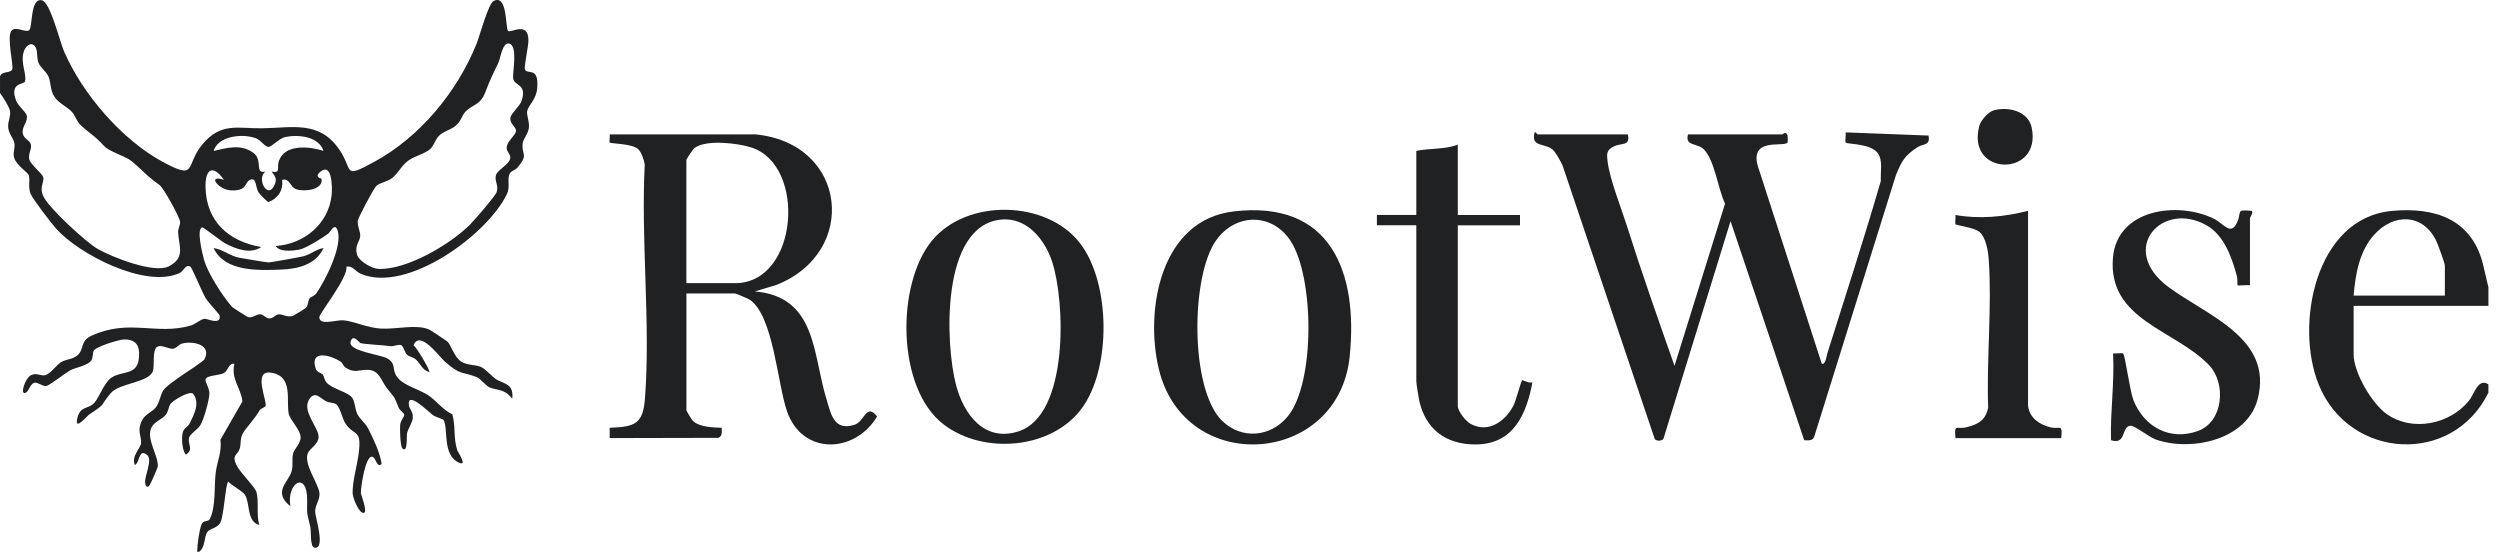
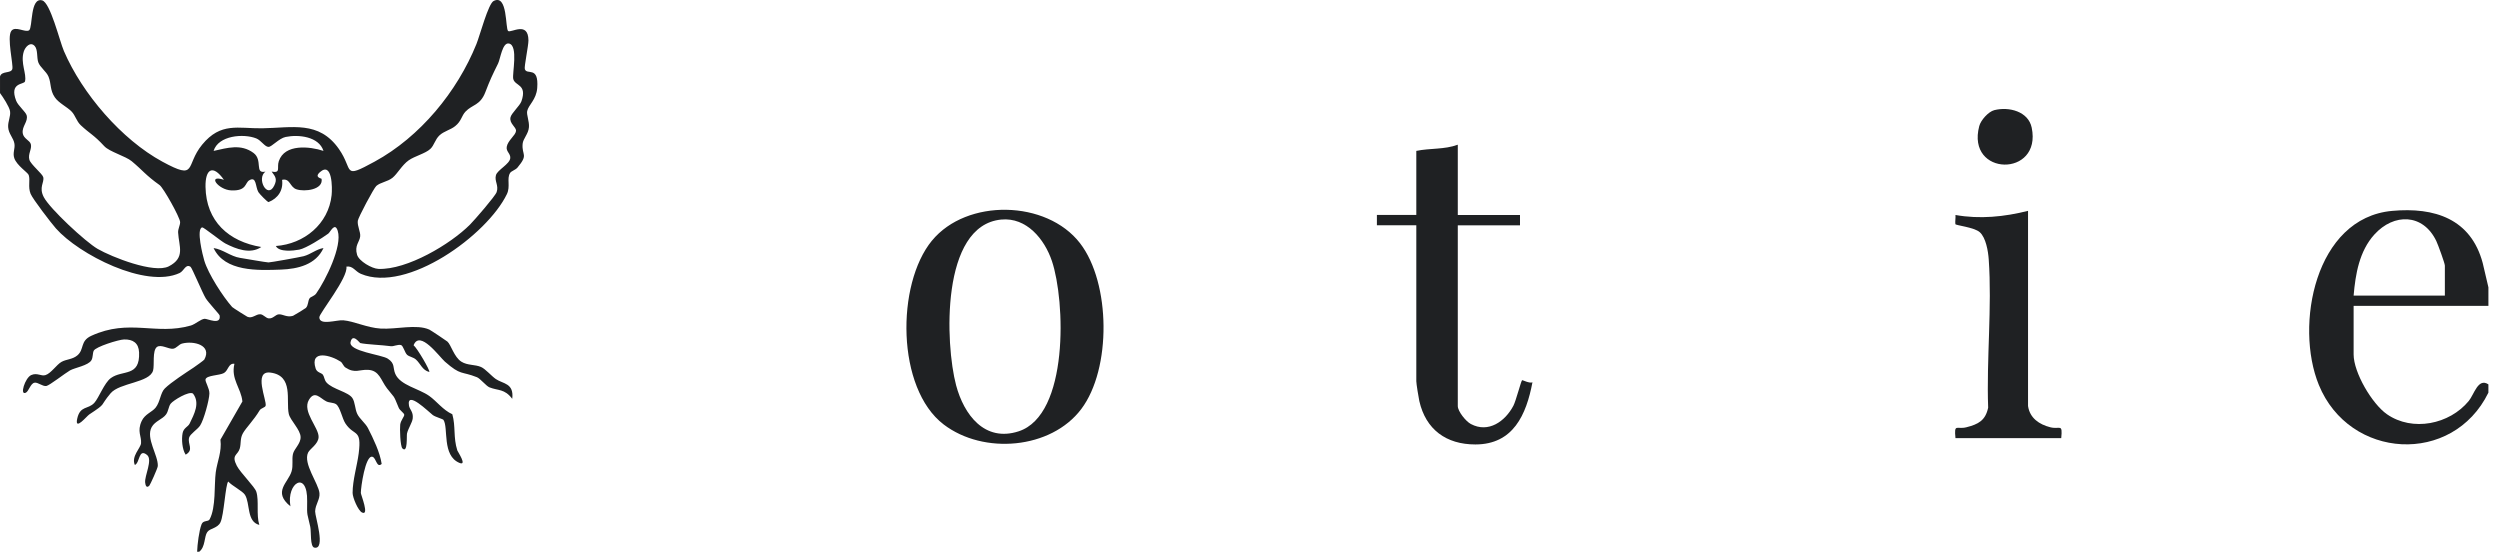
<svg xmlns="http://www.w3.org/2000/svg" width="145" height="32" viewBox="0 0 145 32" fill="none">
  <g clip-path="url(#clip0_2446_116)">
    <path d="M-0 4.44C0.09 4.094 0.629 4.278 0.714 4.007C0.788 3.773 0.39 2.178 0.654 1.798C0.877 1.478 1.474 1.911 1.69 1.755C1.905 1.598 1.734 -0.164 2.443 0.022C2.924 0.148 3.454 2.374 3.708 2.964C4.77 5.434 7.052 8.092 9.419 9.377C11.47 10.49 10.721 9.613 11.724 8.391C12.809 7.071 13.81 7.461 15.209 7.441C16.936 7.417 18.494 6.978 19.657 8.642C20.528 9.886 19.826 10.411 21.731 9.373C24.364 7.938 26.52 5.317 27.634 2.552C27.829 2.069 28.318 0.222 28.626 0.06C29.46 -0.38 29.301 1.68 29.474 1.8C29.647 1.921 30.638 1.208 30.65 2.339C30.654 2.644 30.395 3.866 30.439 4.006C30.555 4.384 31.259 3.787 31.159 5.104C31.108 5.784 30.652 6.08 30.576 6.444C30.531 6.656 30.706 7.041 30.679 7.375C30.648 7.777 30.338 8.035 30.312 8.345C30.255 9.029 30.667 8.94 30.015 9.718C29.898 9.859 29.656 9.917 29.584 10.034C29.38 10.366 29.617 10.804 29.4 11.258C28.252 13.634 23.601 17.019 20.931 15.883C20.6 15.743 20.468 15.4 20.092 15.464C20.2 16.099 18.524 18.167 18.522 18.398C18.516 18.905 19.517 18.545 19.909 18.577C20.531 18.629 21.285 19.008 22.076 19.057C22.976 19.114 24.158 18.782 24.902 19.117C24.987 19.155 25.9 19.768 25.949 19.811C26.163 19.999 26.334 20.711 26.762 20.979C27.12 21.203 27.547 21.132 27.899 21.285C28.154 21.395 28.506 21.812 28.759 21.985C29.18 22.273 29.819 22.211 29.71 23.132C29.262 22.538 28.898 22.668 28.393 22.468C28.197 22.391 27.857 21.955 27.663 21.878C26.731 21.51 26.751 21.803 25.803 20.974C25.485 20.695 24.347 19.103 23.988 20.026C24.191 20.181 24.964 21.504 24.9 21.575C24.495 21.477 24.394 21.095 24.123 20.852C23.973 20.716 23.737 20.692 23.614 20.581C23.473 20.453 23.388 20.04 23.252 20.011C23.061 19.97 22.825 20.101 22.672 20.08C22.158 20.008 21.24 19.979 20.893 19.897C20.857 19.888 20.449 19.304 20.332 19.84C20.215 20.377 22.127 20.566 22.491 20.802C22.931 21.087 22.771 21.333 22.929 21.69C23.22 22.35 24.284 22.533 24.894 22.963C25.323 23.265 25.7 23.789 26.234 24.025C26.438 24.738 26.28 25.366 26.526 26.129C26.548 26.196 27.118 27.042 26.648 26.848C25.621 26.422 26.02 24.815 25.722 24.355C25.684 24.298 25.254 24.187 25.102 24.073C24.862 23.892 23.567 22.596 23.721 23.528C23.76 23.758 23.978 23.879 23.939 24.26C23.914 24.509 23.678 24.839 23.607 25.14C23.575 25.274 23.66 26.315 23.34 26.009C23.212 25.887 23.183 24.855 23.212 24.625C23.243 24.378 23.464 24.151 23.446 24.05C23.427 23.944 23.189 23.808 23.124 23.647C22.791 22.829 22.908 23.125 22.447 22.525C22.087 22.057 22.011 21.486 21.351 21.451C20.841 21.424 20.59 21.678 20.042 21.32C19.909 21.232 19.867 21.048 19.758 20.976C19.204 20.607 17.948 20.247 18.308 21.375C18.385 21.617 18.639 21.613 18.729 21.736C18.813 21.851 18.807 22.038 18.937 22.184C19.289 22.58 20.2 22.726 20.439 23.088C20.598 23.328 20.586 23.725 20.721 24.007C20.855 24.288 21.202 24.556 21.34 24.827C21.654 25.442 22.038 26.236 22.137 26.909C21.839 27.172 21.826 26.542 21.593 26.491C21.189 26.402 20.926 28.276 20.929 28.591C20.929 28.697 21.444 29.945 20.995 29.724C20.769 29.614 20.451 28.858 20.451 28.588C20.451 27.853 20.717 26.982 20.804 26.3C20.989 24.838 20.556 25.336 20.038 24.567C19.845 24.282 19.727 23.594 19.485 23.439C19.34 23.345 19.098 23.366 18.925 23.279C18.569 23.102 18.256 22.623 17.918 23.19C17.511 23.874 18.498 24.799 18.479 25.352C18.464 25.76 17.976 26.024 17.868 26.253C17.569 26.887 18.473 28.035 18.529 28.599C18.567 28.976 18.291 29.242 18.278 29.664C18.269 29.941 18.918 31.905 18.231 31.762C17.976 31.709 18.057 30.842 17.996 30.557C17.823 29.741 17.797 29.988 17.815 29.071C17.849 27.246 16.599 27.988 16.845 29.366C15.798 28.519 16.717 28 16.913 27.335C17.015 26.989 16.919 26.66 16.991 26.334C17.058 26.028 17.444 25.741 17.435 25.349C17.425 24.919 16.836 24.383 16.75 24.009C16.576 23.24 17.051 21.783 15.682 21.61C14.672 21.482 15.484 23.23 15.407 23.53C15.378 23.643 15.14 23.663 15.056 23.805C14.729 24.357 14.268 24.814 14.091 25.125C13.914 25.437 13.992 25.718 13.905 26.018C13.787 26.418 13.401 26.369 13.735 27.015C13.95 27.43 14.773 28.226 14.867 28.522C15.032 29.041 14.855 29.864 15.04 30.445C14.296 30.261 14.519 29.196 14.208 28.7C14.068 28.477 13.453 28.175 13.238 27.929C13.074 28.098 12.992 29.878 12.786 30.296C12.614 30.646 12.185 30.633 12.025 30.855C11.832 31.123 11.923 31.718 11.553 32.002H11.433C11.447 31.58 11.546 30.773 11.693 30.404C11.789 30.161 12.077 30.275 12.158 30.122C12.534 29.424 12.415 28.127 12.514 27.389C12.598 26.769 12.876 26.198 12.785 25.502L14.059 23.285C13.984 22.506 13.38 21.991 13.597 21.1C13.248 21.05 13.247 21.484 12.991 21.634C12.734 21.783 11.974 21.759 11.92 22.006C11.89 22.141 12.152 22.522 12.145 22.824C12.136 23.203 11.819 24.366 11.604 24.686C11.452 24.911 11.025 25.174 10.969 25.38C10.865 25.76 11.265 26.088 10.769 26.371C10.563 26.064 10.521 25.47 10.592 25.116C10.654 24.81 10.905 24.762 11 24.565C11.259 24.026 11.617 23.375 11.195 22.828C10.958 22.661 10.047 23.225 9.902 23.41C9.771 23.577 9.776 23.839 9.63 24.039C9.427 24.318 8.992 24.419 8.797 24.774C8.443 25.42 9.18 26.402 9.153 27.029C9.147 27.16 8.706 28.125 8.662 28.168C8.495 28.334 8.438 28.154 8.419 27.988C8.376 27.598 8.871 26.666 8.528 26.387C8.031 25.983 8.123 26.838 7.822 26.97C7.599 26.466 8.158 25.992 8.181 25.709C8.216 25.295 7.939 25.032 8.215 24.425C8.4 24.016 8.818 23.904 9.026 23.643C9.292 23.311 9.303 22.782 9.559 22.53C9.932 22.163 10.788 21.613 11.23 21.319C11.336 21.247 11.825 20.899 11.848 20.858C12.315 20.012 11.223 19.75 10.555 19.928C10.375 19.976 10.229 20.206 10.032 20.228C9.784 20.256 9.334 19.951 9.102 20.125C8.824 20.335 8.967 21.177 8.878 21.492C8.678 22.204 6.934 22.194 6.415 22.811C5.742 23.612 6.226 23.348 5.179 24.037C5.033 24.133 4.327 25.009 4.476 24.296C4.641 23.511 5.107 23.76 5.469 23.367C5.73 23.084 6.047 22.207 6.43 21.928C7.108 21.433 8.126 21.887 8.067 20.439C8.044 19.896 7.712 19.673 7.191 19.689C6.881 19.698 5.552 20.111 5.437 20.341C5.365 20.486 5.4 20.727 5.302 20.894C5.12 21.202 4.338 21.326 4.059 21.484C3.78 21.643 2.87 22.358 2.688 22.387C2.462 22.421 2.198 22.158 2 22.197C1.769 22.241 1.67 22.688 1.503 22.774C1.121 22.969 1.453 21.913 1.808 21.755C2.162 21.598 2.384 21.84 2.641 21.755C2.965 21.649 3.279 21.152 3.564 20.991C3.849 20.83 4.195 20.853 4.479 20.619C4.908 20.266 4.627 19.785 5.293 19.478C7.505 18.462 9.026 19.465 11.068 18.881C11.319 18.808 11.64 18.51 11.865 18.49C12.024 18.475 12.835 18.887 12.739 18.296C12.73 18.232 12.081 17.543 11.931 17.298C11.741 16.99 11.137 15.532 11.053 15.476C10.766 15.284 10.673 15.716 10.418 15.835C8.453 16.753 4.567 14.749 3.244 13.249C2.968 12.937 1.894 11.539 1.774 11.238C1.61 10.829 1.767 10.449 1.664 10.15C1.615 10.007 0.972 9.598 0.829 9.174C0.725 8.869 0.879 8.634 0.839 8.346C0.791 8.003 0.495 7.766 0.473 7.373C0.452 7.04 0.63 6.746 0.582 6.447C0.541 6.193 0.174 5.629 0.001 5.398V4.439L-0 4.44ZM2.016 2.672C1.757 2.386 1.458 2.73 1.377 2.996C1.176 3.655 1.557 4.282 1.45 4.72C1.401 4.919 0.521 4.76 0.937 5.844C1.044 6.124 1.492 6.491 1.545 6.684C1.648 7.052 1.26 7.322 1.319 7.728C1.365 8.045 1.729 8.139 1.788 8.36C1.863 8.643 1.609 8.929 1.704 9.265C1.782 9.538 2.459 10.078 2.508 10.275C2.583 10.582 2.238 10.86 2.541 11.436C2.902 12.12 4.964 14.031 5.662 14.435C6.493 14.916 8.945 15.88 9.787 15.449C10.763 14.949 10.377 14.293 10.331 13.488C10.319 13.277 10.452 13.062 10.447 12.881C10.44 12.613 9.481 10.896 9.256 10.734C8.445 10.157 8.284 9.886 7.638 9.35C7.284 9.055 6.353 8.806 6.048 8.478C5.427 7.805 5.221 7.767 4.683 7.262C4.433 7.026 4.374 6.699 4.154 6.471C3.89 6.198 3.408 5.98 3.179 5.644C2.888 5.22 2.981 4.854 2.815 4.449C2.692 4.147 2.316 3.898 2.218 3.607C2.125 3.334 2.202 2.879 2.014 2.671L2.016 2.672ZM27.26 13.027C27.518 12.767 28.722 11.383 28.805 11.143C28.94 10.752 28.666 10.506 28.765 10.159C28.852 9.852 29.569 9.518 29.596 9.167C29.616 8.901 29.343 8.794 29.391 8.512C29.454 8.144 29.908 7.845 29.929 7.596C29.949 7.366 29.531 7.172 29.608 6.806C29.659 6.567 30.154 6.132 30.243 5.874C30.591 4.87 29.867 5.002 29.768 4.576C29.698 4.274 30.073 2.648 29.525 2.525C29.137 2.437 29.023 3.413 28.888 3.685C28.544 4.382 28.434 4.606 28.15 5.346C27.852 6.124 27.39 6.057 26.998 6.474C26.762 6.726 26.767 7.022 26.399 7.316C26.122 7.538 25.753 7.605 25.491 7.85C25.229 8.096 25.185 8.428 24.959 8.638C24.672 8.906 24.055 9.051 23.701 9.301C23.314 9.574 23.048 10.086 22.761 10.315C22.473 10.543 22.068 10.572 21.825 10.786C21.682 10.912 20.773 12.618 20.752 12.809C20.718 13.117 20.919 13.449 20.891 13.711C20.857 14.036 20.549 14.237 20.711 14.779C20.82 15.145 21.567 15.58 21.946 15.596C23.61 15.662 26.139 14.154 27.26 13.026V13.027ZM18.763 8.753C18.491 7.916 17.32 7.789 16.565 7.944C16.184 8.022 15.762 8.52 15.575 8.52C15.358 8.52 15.147 8.14 14.862 8.027C14.121 7.734 12.665 7.854 12.388 8.753C13.183 8.579 13.972 8.329 14.704 8.871C15.261 9.284 14.743 10.098 15.396 9.954C14.856 10.353 15.518 11.579 15.907 10.761C16.085 10.388 15.982 10.256 15.756 9.954C16.311 10.055 16.042 9.729 16.171 9.348C16.512 8.33 17.962 8.488 18.764 8.753H18.763ZM12.989 10.431C12.346 9.516 11.902 9.795 11.92 10.839C11.954 12.838 13.265 14.013 15.154 14.326C14.514 14.765 13.686 14.438 13.074 14.124C12.829 13.999 11.809 13.172 11.73 13.188C11.366 13.261 11.763 14.826 11.846 15.107C12.075 15.886 12.94 17.217 13.466 17.808C13.501 17.847 14.282 18.344 14.348 18.373C14.635 18.497 14.842 18.212 15.099 18.227C15.281 18.238 15.407 18.446 15.586 18.466C15.839 18.493 15.973 18.242 16.172 18.231C16.41 18.218 16.637 18.425 16.993 18.318C17.035 18.304 17.711 17.892 17.741 17.861C17.893 17.701 17.853 17.441 17.959 17.298C18.023 17.21 18.231 17.177 18.34 17.022C18.874 16.265 19.87 14.28 19.588 13.388C19.419 12.856 19.164 13.459 19.038 13.551C18.686 13.807 17.75 14.403 17.354 14.479C17.013 14.543 16.183 14.639 16 14.268C17.636 14.153 19.057 12.993 19.234 11.319C19.279 10.9 19.274 9.355 18.558 9.983C18.207 10.292 18.647 10.345 18.652 10.374C18.758 11.006 17.666 11.137 17.194 10.979C16.797 10.845 16.835 10.322 16.361 10.431C16.44 11.03 16.13 11.502 15.576 11.721C15.503 11.715 15.049 11.248 14.986 11.142C14.803 10.827 14.886 10.206 14.457 10.457C14.198 10.607 14.325 11.084 13.41 11.043C12.645 11.009 11.984 10.093 12.992 10.431H12.989Z" fill="#1F2123" />
    <path d="M144.328 16.663V17.741H136.51V20.557C136.51 21.608 137.577 23.422 138.442 24.025C139.924 25.055 142.071 24.614 143.188 23.256C143.501 22.877 143.729 21.893 144.327 22.294V22.774C142.25 27.015 136.265 26.66 134.493 22.326C133.083 18.878 134.267 12.643 138.737 12.232C141.206 12.005 143.311 12.691 143.997 15.254L144.327 16.663H144.328ZM141.802 17.143V15.405C141.802 15.272 141.402 14.181 141.307 13.982C140.541 12.38 138.845 12.35 137.711 13.605C136.84 14.569 136.617 15.895 136.51 17.143H141.802Z" fill="#1F2123" />
-     <path d="M94.415 7.796C94.567 8.498 94.055 8.27 93.608 8.49C93.16 8.71 93.187 8.927 93.242 9.381C93.365 10.393 94.048 12.11 94.381 13.163C95.234 15.86 96.183 18.551 97.122 21.217L100.053 11.81C99.644 10.965 99.46 9.326 98.83 8.67C98.458 8.284 97.71 8.498 97.905 7.796H103.377C103.394 7.796 103.601 7.582 103.675 7.86C103.695 7.937 103.694 8.26 103.678 8.276C103.399 8.553 101.315 7.912 102.028 9.861L105.664 21.098C105.888 21.175 105.943 20.629 105.993 20.469C107.037 17.147 108.121 13.837 109.089 10.493C109.053 9.977 109.226 9.316 108.908 8.879C108.499 8.317 107.144 8.367 107.052 8.271C106.999 8.216 107.071 7.818 107.047 7.678L111.854 7.862C111.981 8.452 111.527 8.335 111.217 8.538C110.466 9.029 110.298 9.339 109.962 10.163L105.224 25.332C105.127 25.584 104.878 25.54 104.643 25.532L100.372 12.828L96.476 25.459C96.377 25.597 95.967 25.609 95.948 25.383L90.628 9.597C90.525 9.367 90.224 8.817 90.051 8.674C89.574 8.276 88.777 8.557 89.007 7.677C89.048 7.617 89.161 7.797 89.186 7.797H94.418L94.415 7.796Z" fill="#1F2123" />
-     <path d="M43.84 7.796C49.165 8.334 49.804 14.65 45.027 16.528L43.781 16.902C47.364 17.211 47.131 20.521 47.93 23.133C48.204 24.032 48.362 25.009 49.56 24.638C50.155 24.454 50.231 23.348 50.874 24.153C49.574 26.318 46.535 26.418 45.645 23.853C45.1 22.283 44.847 18.273 43.481 17.381C43.384 17.317 42.684 17.022 42.638 17.022H39.812V23.793C39.812 23.827 40.109 24.331 40.17 24.394C40.531 24.771 41.346 24.793 41.857 24.811C41.862 25.035 41.909 25.313 41.659 25.395L35.361 25.409V24.811C36.841 24.755 37.299 24.59 37.411 23.078C37.736 18.716 37.167 13.948 37.395 9.544C37.359 9.283 37.196 8.798 36.99 8.63C36.615 8.325 35.422 8.331 35.364 8.271C35.33 8.236 35.382 7.913 35.363 7.795H43.842L43.84 7.796ZM39.81 16.423H42.637C46.318 16.423 46.796 9.564 43.564 8.549C42.779 8.302 40.977 8.079 40.293 8.577C40.18 8.658 39.81 9.223 39.81 9.294V16.423Z" fill="#1F2123" />
    <path d="M54.053 13.958C56.068 11.503 60.7 11.591 62.642 14.107C64.423 16.415 64.471 21.393 62.714 23.724C60.957 26.055 57.047 26.384 54.734 24.62C51.984 22.522 51.972 16.491 54.052 13.957L54.053 13.958ZM58.067 12.735C54.554 13.077 54.818 19.949 55.454 22.346C55.907 24.047 57.102 25.659 59.08 25.017C62.008 24.067 61.792 17.447 61.009 15.134C60.584 13.877 59.546 12.59 58.066 12.735H58.067Z" fill="#1F2123" />
-     <path d="M71.536 12.263C77.208 11.589 78.774 15.791 78.284 20.663C77.644 27.018 68.722 27.658 67.214 21.416C66.386 17.991 67.304 12.767 71.536 12.264V12.263ZM70.884 24.408C72.014 25.511 73.705 25.354 74.69 24.151C76.298 22.187 76.229 16.024 74.834 13.943C73.758 12.339 71.679 12.359 70.551 13.917C69.056 15.982 69.002 22.568 70.884 24.408Z" fill="#1F2123" />
-     <path d="M130.497 16.544C130.346 16.517 129.815 16.584 129.775 16.544C129.757 16.526 129.783 16.178 129.745 16.037C129.464 14.986 129.02 13.673 128.012 13.087C125.422 11.58 122.811 14.442 125.765 16.643C127.999 18.308 131.875 19.611 130.942 23.159C130.326 25.5 127.121 26.21 125.057 25.498C124.631 25.351 123.836 24.69 123.579 24.695C123.021 24.703 123.351 25.828 122.438 25.532C122.391 23.847 122.649 22.187 122.559 20.498C122.709 20.523 123.066 20.445 123.148 20.511C123.255 20.599 123.536 22.703 123.741 23.215C124.358 24.763 125.866 25.591 127.491 24.993C128.968 24.449 129.109 22.239 128.156 21.213C126.219 19.127 122.217 18.591 122.554 14.921C122.811 12.118 126.303 11.658 128.412 12.689C128.976 12.964 129.389 13.722 129.763 12.877C130.032 12.268 129.65 12.136 130.617 12.231C130.688 12.398 130.497 12.588 130.497 12.649V16.544Z" fill="#1F2123" />
    <path d="M84.552 8.395V12.469H88.16V13.068H84.552V23.552C84.552 23.855 85.015 24.437 85.31 24.593C86.328 25.134 87.298 24.443 87.778 23.53C87.926 23.249 88.219 22.099 88.282 22.052C88.306 22.034 88.713 22.251 88.882 22.174C88.526 24.05 87.771 25.777 85.573 25.778C83.876 25.779 82.694 24.91 82.32 23.257C82.278 23.07 82.146 22.253 82.146 22.112V13.065H79.86V12.466H82.146V8.752C82.953 8.584 83.769 8.682 84.551 8.393L84.552 8.395Z" fill="#1F2123" />
    <path d="M117.627 23.553C117.731 24.252 118.277 24.619 118.919 24.782C119.481 24.925 119.637 24.53 119.552 25.41H113.417C113.331 24.529 113.488 24.925 114.049 24.782C114.743 24.607 115.155 24.39 115.313 23.645C115.212 20.843 115.542 17.816 115.346 15.04C115.313 14.573 115.184 13.783 114.823 13.465C114.5 13.18 113.423 13.072 113.412 13C113.388 12.84 113.434 12.639 113.417 12.469C114.82 12.72 116.256 12.576 117.626 12.229V23.553H117.627Z" fill="#1F2123" />
    <path d="M115.672 6.388C116.516 6.174 117.644 6.46 117.839 7.404C118.441 10.304 114.026 10.247 114.796 7.314C114.886 6.971 115.325 6.476 115.671 6.388H115.672Z" fill="#1F2123" />
    <path d="M18.763 14.387C18.32 15.351 17.282 15.599 16.297 15.637C14.966 15.686 13.035 15.769 12.388 14.387C12.932 14.464 13.376 14.872 13.92 14.956C14.249 15.007 15.409 15.215 15.574 15.221C15.679 15.224 17.384 14.919 17.613 14.859C18.034 14.747 18.343 14.452 18.763 14.387Z" fill="#1F2123" />
  </g>
  <defs>
    <clipPath id="clip0_2446_116">
      <rect width="144.328" height="32" fill="white" />
    </clipPath>
  </defs>
</svg>